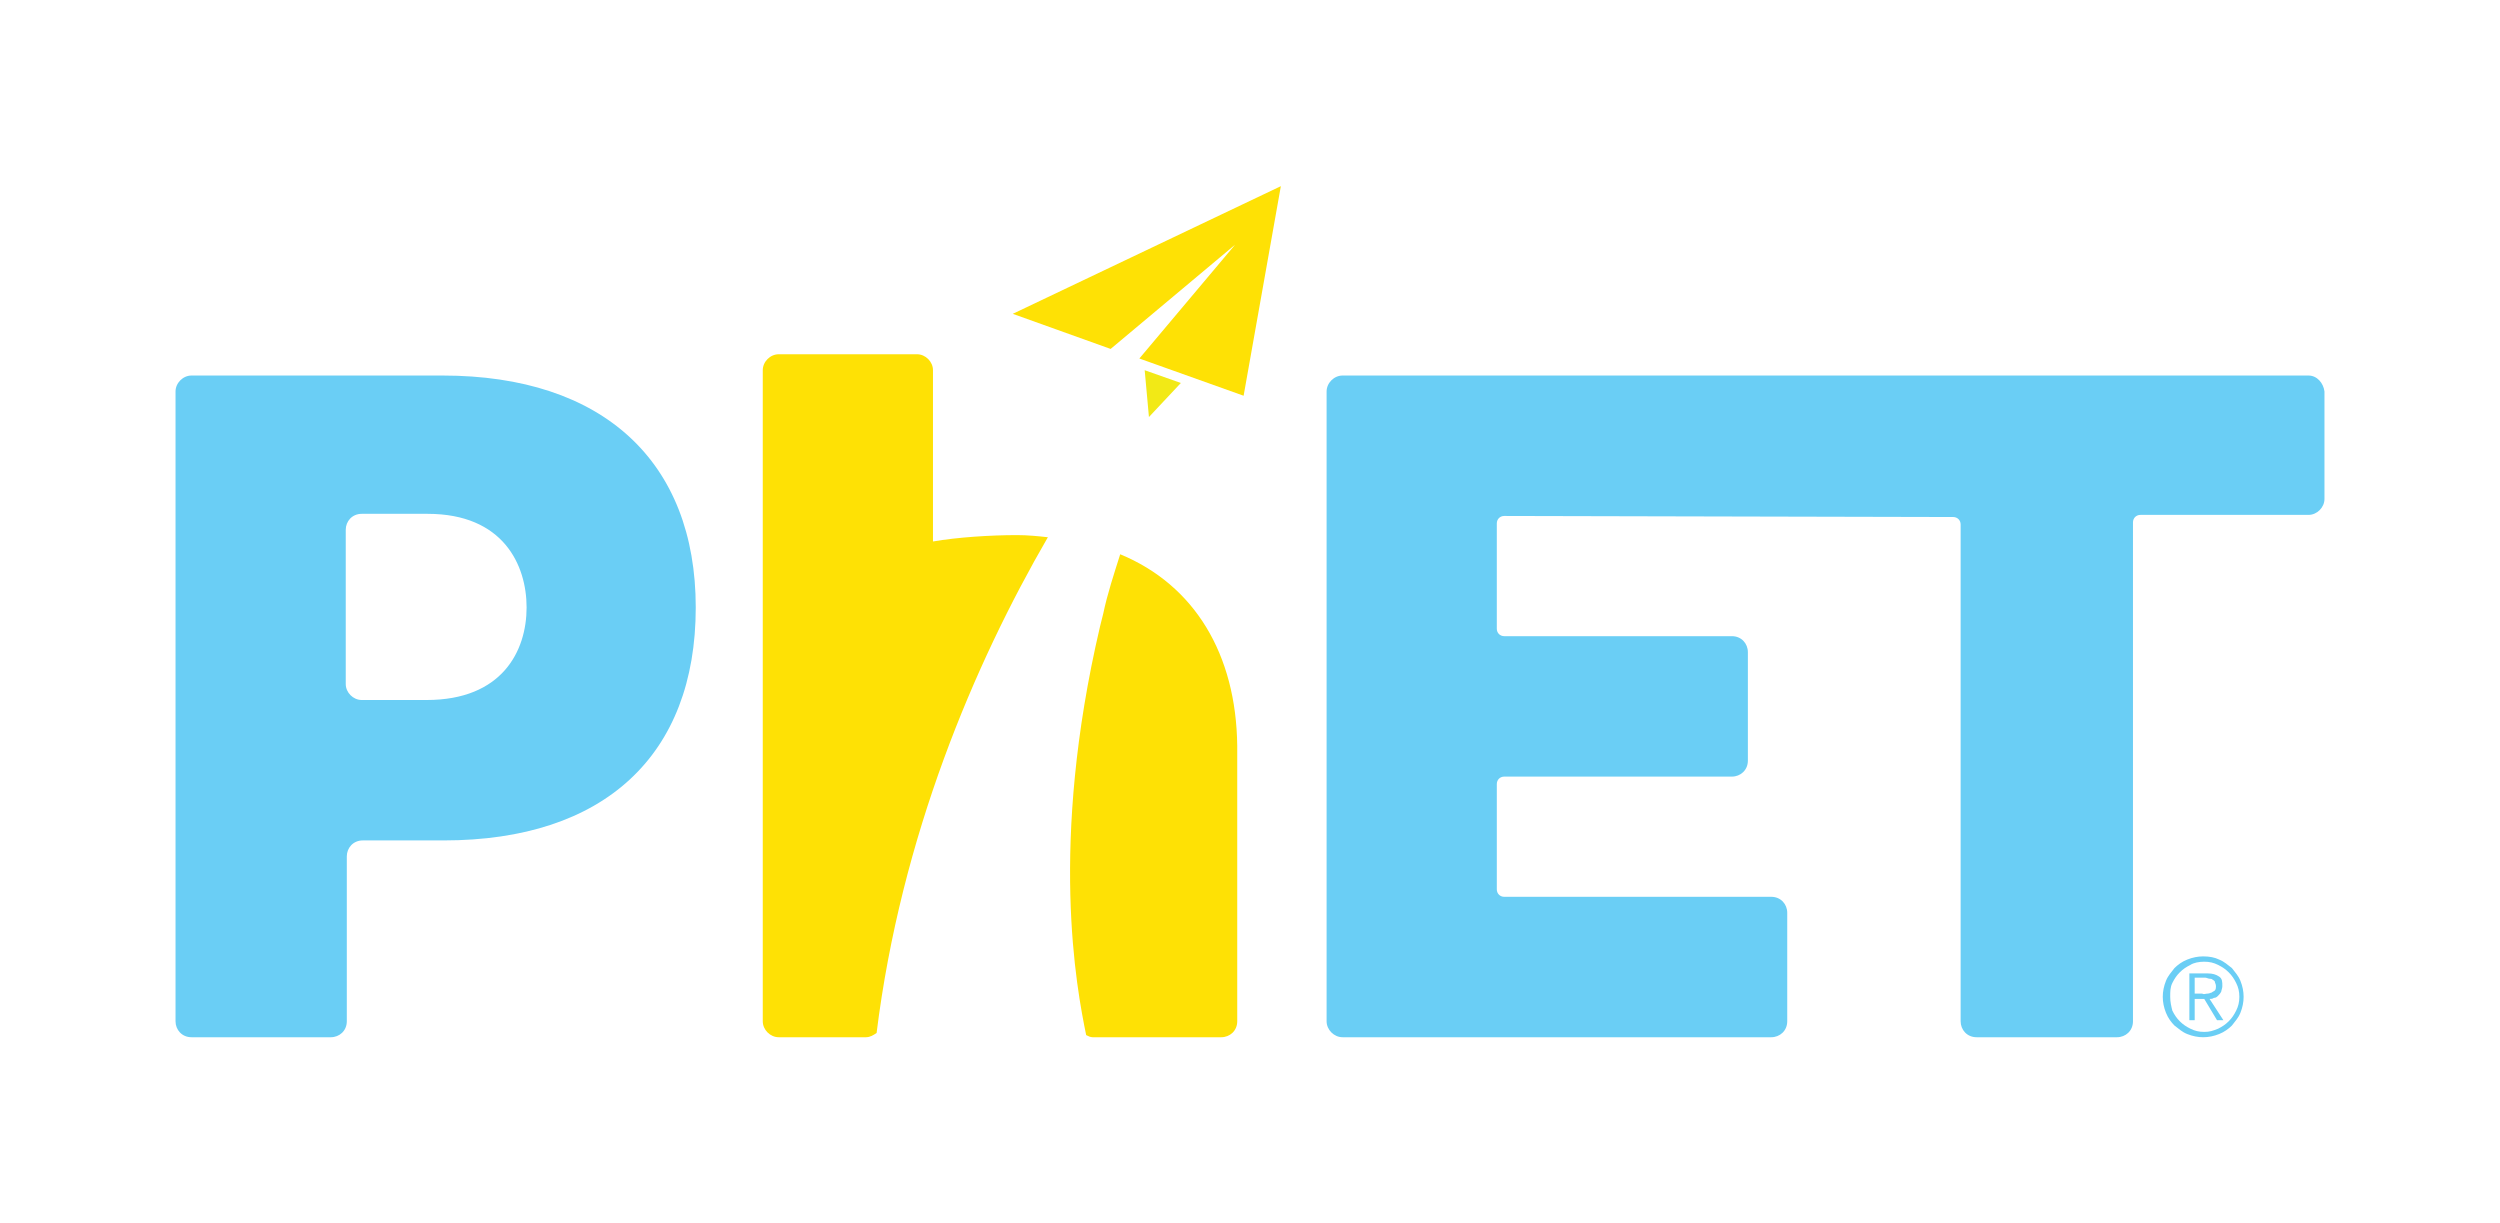
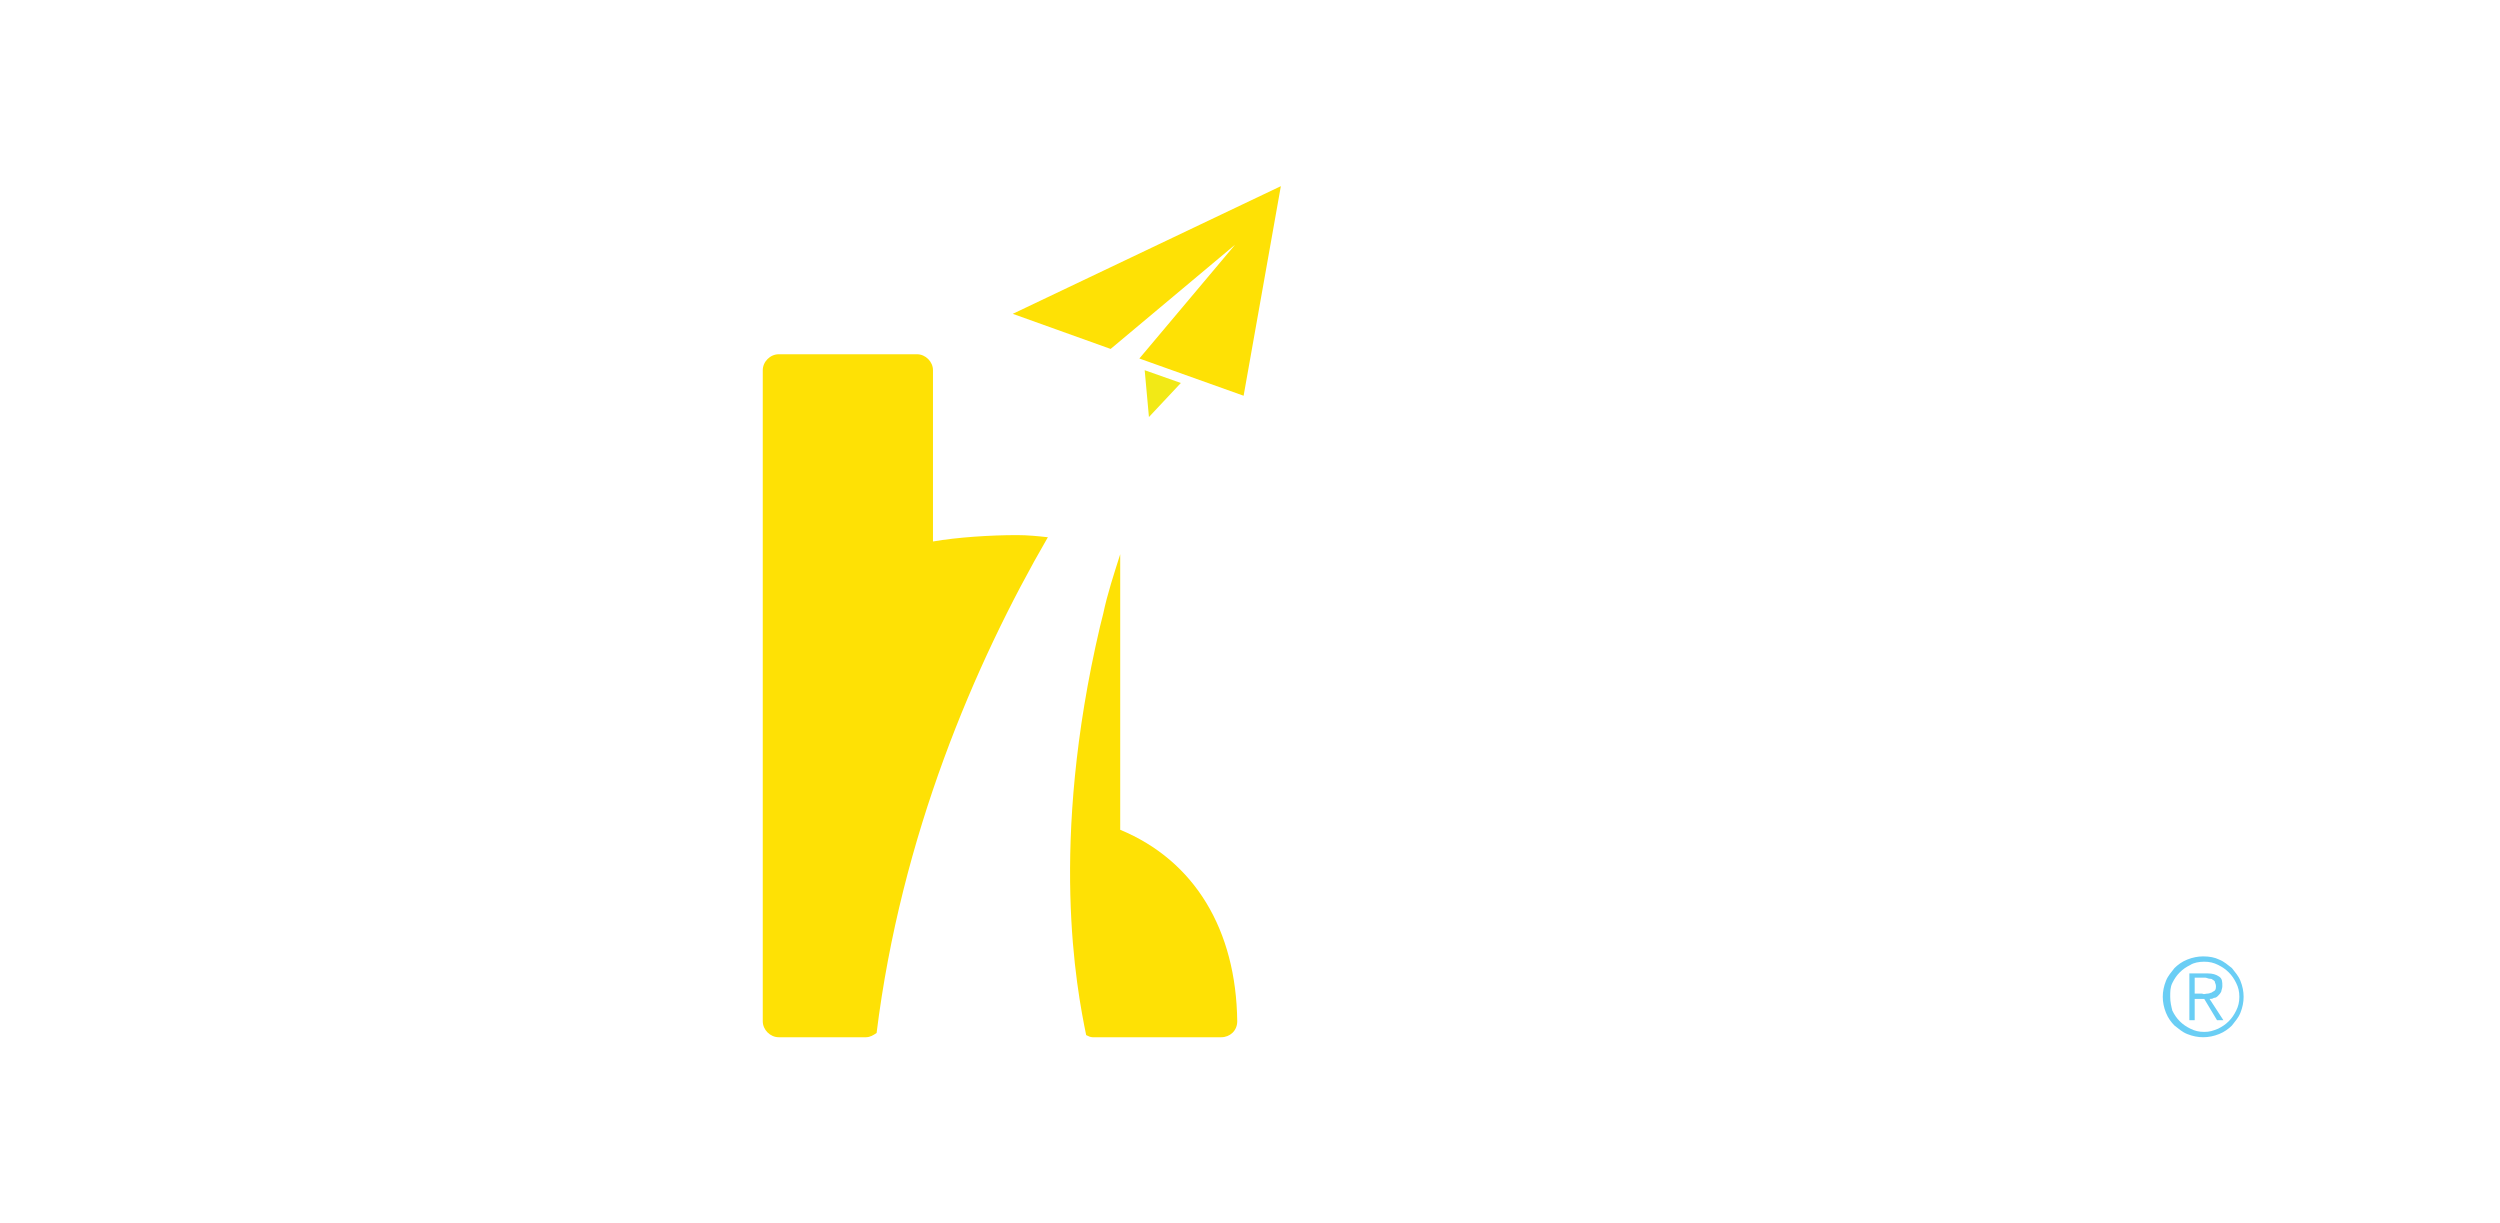
<svg xmlns="http://www.w3.org/2000/svg" xml:space="preserve" id="Layer_1" x="0" y="0" style="enable-background:new 0 0 235 115" version="1.1" viewBox="0 0 235 115">
  <style>.st3{fill:#6acef5}</style>
-   <path d="M41.6 35.3H18c-.8 0-1.5.7-1.5 1.5V96c0 .8.6 1.5 1.5 1.5h13.1c.8 0 1.5-.6 1.5-1.5V80.5c0-.8.6-1.5 1.5-1.5h7.6c15.1 0 23.7-8 23.7-21.9 0-13.7-8.7-21.8-23.8-21.8m-1.5 30.5H34c-.8 0-1.5-.7-1.5-1.5V49.8c0-.8.6-1.5 1.5-1.5h6.2c7.1 0 9.3 4.8 9.3 8.8 0 4.1-2.3 8.7-9.4 8.7M217 35.3h-90.8c-.8 0-1.5.7-1.5 1.5V96c0 .8.7 1.5 1.5 1.5h40.3c.8 0 1.5-.6 1.5-1.5V85.8c0-.8-.6-1.5-1.5-1.5h-25.1c-.4 0-.7-.3-.7-.7v-9.9c0-.4.3-.7.7-.7h21.4c.8 0 1.5-.6 1.5-1.5V61.3c0-.8-.6-1.5-1.5-1.5h-21.4c-.4 0-.7-.3-.7-.7v-9.9c0-.4.3-.7.7-.7l42.2.1c.4 0 .7.3.7.7V96c0 .8.6 1.5 1.5 1.5H199c.8 0 1.5-.6 1.5-1.5V49.1c0-.4.3-.7.7-.7H217c.8 0 1.5-.7 1.5-1.5V36.8c-.1-.8-.7-1.5-1.5-1.5" class="st3" />
-   <path d="M105.3 52.1c-.6 1.9-1.2 3.7-1.6 5.6l-.3 1.2c-4.8 20.5-2.2 34-1.3 38.4.2.1.4.2.6.2h12.1c.8 0 1.5-.6 1.5-1.5V70.1c-.1-8.6-4-15.1-11-18m-17.6-1.2V34.8c0-.8-.7-1.5-1.5-1.5h-13c-.8 0-1.5.7-1.5 1.5V96c0 .8.7 1.5 1.5 1.5h8.2c.4 0 .7-.2 1-.4 2.3-18.5 9.2-34.7 16.1-46.6-.9-.1-1.9-.2-2.9-.2-2.5 0-5.6.2-7.9.6m7.5-21.4 9.2 3.3 11.7-9.8-9 10.7 9.8 3.5 3.5-19.7z" style="fill:#fee105" />
+   <path d="M105.3 52.1c-.6 1.9-1.2 3.7-1.6 5.6l-.3 1.2c-4.8 20.5-2.2 34-1.3 38.4.2.1.4.2.6.2h12.1c.8 0 1.5-.6 1.5-1.5c-.1-8.6-4-15.1-11-18m-17.6-1.2V34.8c0-.8-.7-1.5-1.5-1.5h-13c-.8 0-1.5.7-1.5 1.5V96c0 .8.7 1.5 1.5 1.5h8.2c.4 0 .7-.2 1-.4 2.3-18.5 9.2-34.7 16.1-46.6-.9-.1-1.9-.2-2.9-.2-2.5 0-5.6.2-7.9.6m7.5-21.4 9.2 3.3 11.7-9.8-9 10.7 9.8 3.5 3.5-19.7z" style="fill:#fee105" />
  <path d="m108 39.2-.4-4.4L111 36z" style="fill:#f2e916" />
  <path d="M208.6 90.2c.5.2.8.5 1.2.8.3.4.6.7.8 1.2.2.5.3 1 .3 1.5s-.1 1-.3 1.5c-.2.5-.5.8-.8 1.2-.3.3-.7.6-1.2.8-.5.2-1 .3-1.5.3s-1-.1-1.5-.3c-.5-.2-.8-.5-1.2-.8-.3-.3-.6-.7-.8-1.2-.2-.5-.3-1-.3-1.5s.1-1 .3-1.5c.2-.5.5-.8.8-1.2.3-.3.7-.6 1.2-.8.5-.2 1-.3 1.5-.3.6 0 1.1.1 1.5.3zm-2.7.5c-.4.2-.7.4-1 .7-.3.3-.5.6-.7 1-.2.4-.2.8-.2 1.3s.1.9.2 1.3c.2.4.4.7.7 1 .3.3.6.5 1 .7.4.2.8.3 1.3.3s.8-.1 1.3-.3c.4-.2.7-.4 1-.7s.5-.6.7-1c.2-.4.3-.8.3-1.3s-.1-.9-.3-1.3c-.2-.4-.4-.7-.7-1-.3-.3-.6-.5-1-.7-.4-.2-.8-.3-1.3-.3s-1 .1-1.3.3zm-.1 5.2v-4.4h1.7c.5 0 .8.1 1.1.3s.3.5.3.9c0 .2-.1.4-.1.5-.1.2-.2.3-.3.4-.1.1-.2.2-.4.2-.1.1-.3.1-.4.1l1.3 2h-.6l-1.2-2h-.9v2h-.5zm1.7-2.5c.2 0 .3-.1.4-.1.1-.1.2-.1.3-.2.1-.1.1-.3.1-.4 0-.2-.1-.3-.1-.4s-.2-.2-.2-.2c-.1-.1-.2-.1-.3-.1s-.3-.1-.4-.1h-1v1.5h.7c.2.1.3 0 .5 0z" class="st3" />
</svg>